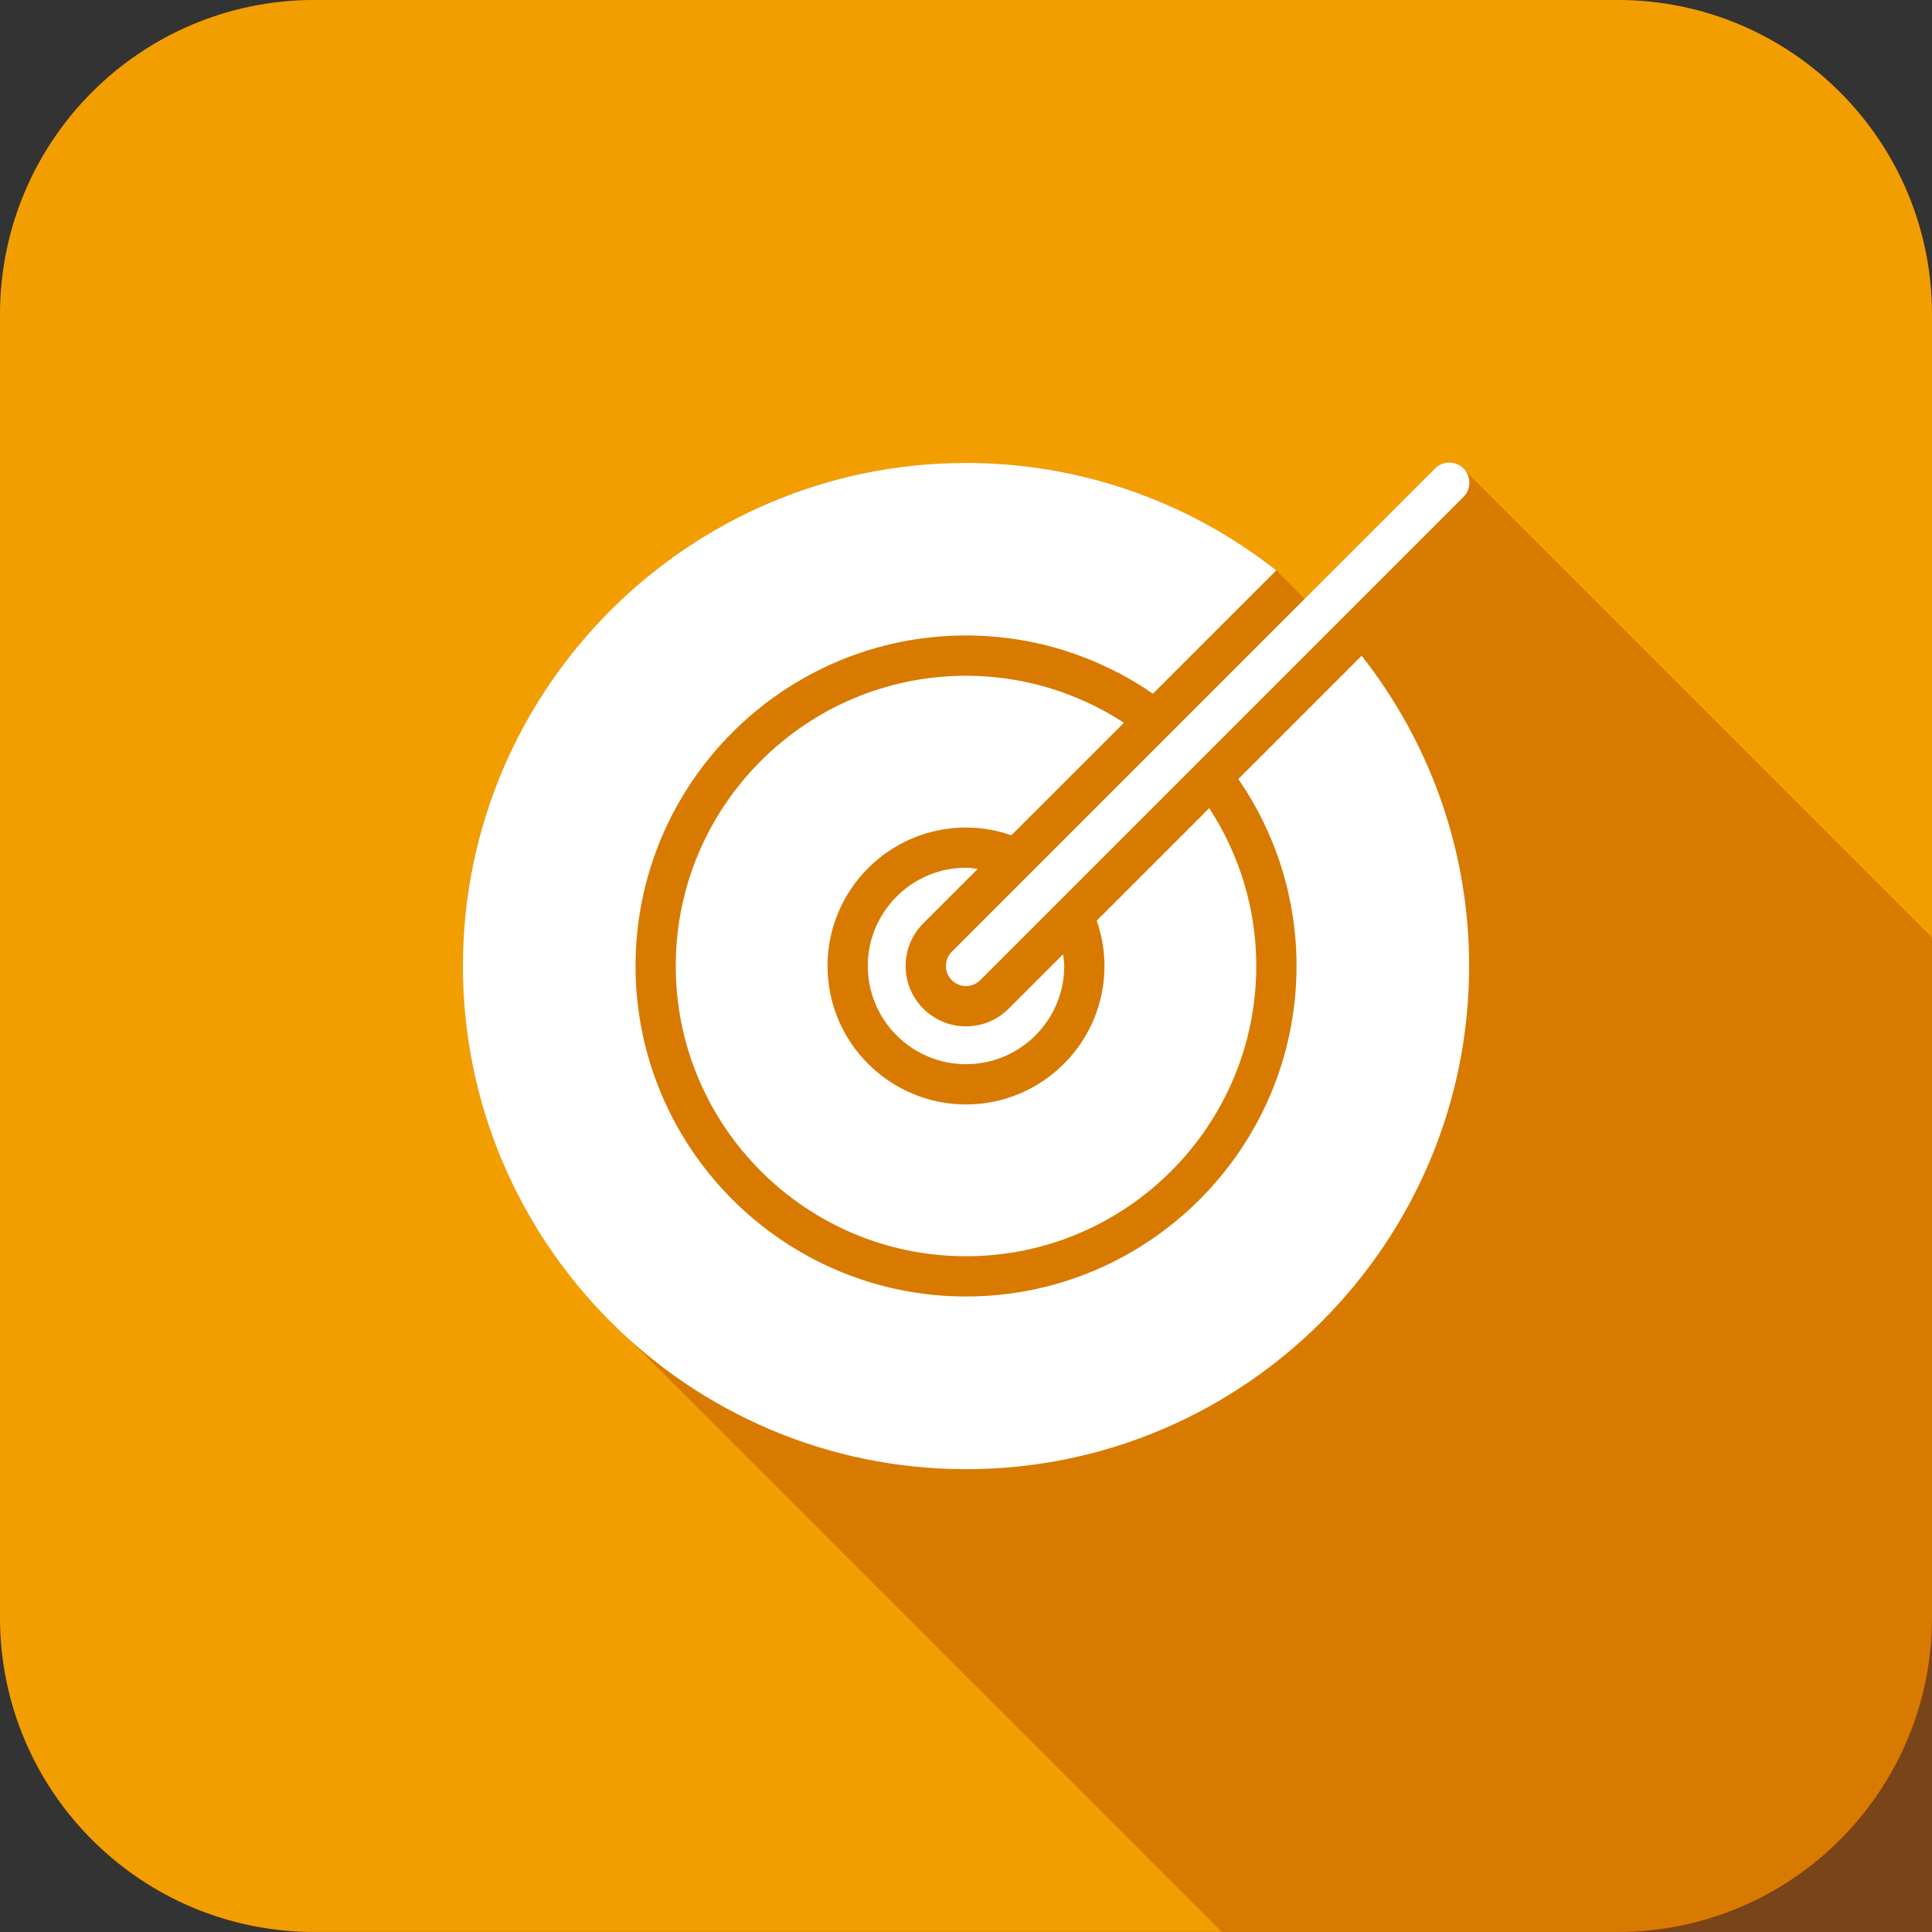
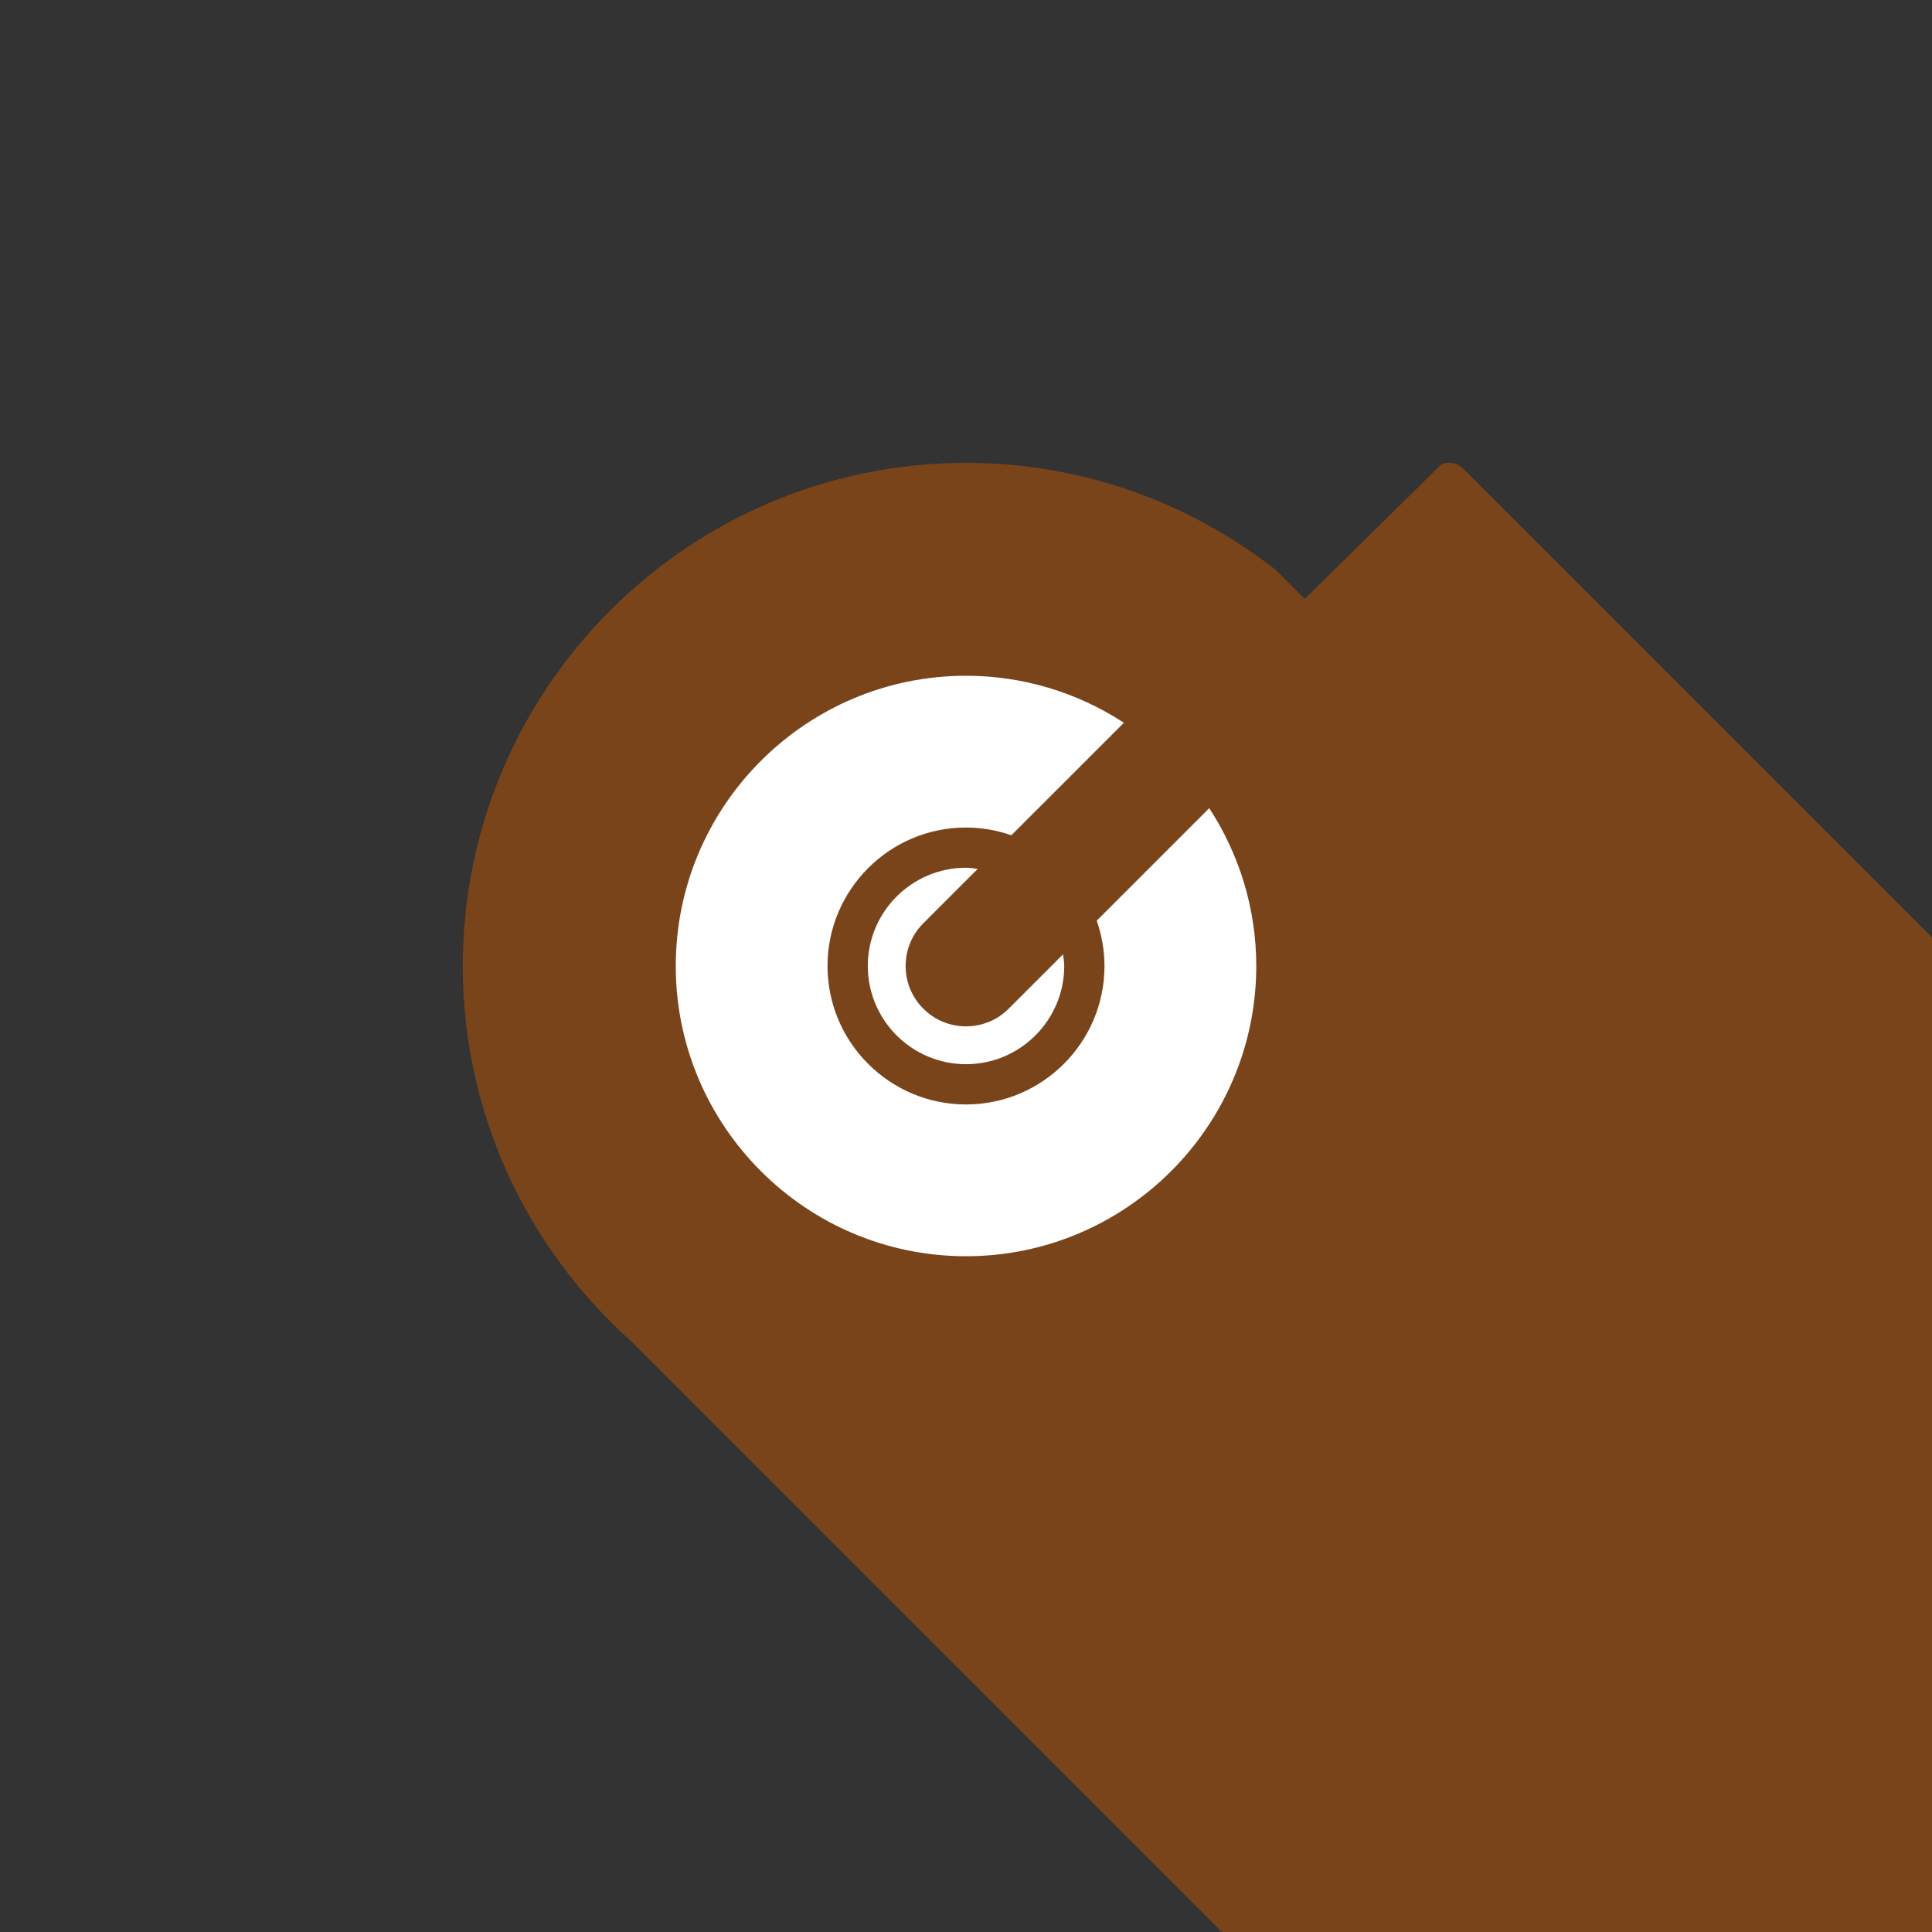
<svg xmlns="http://www.w3.org/2000/svg" fill="none" viewBox="1.28 1.28 61.44 61.44">
  <rect x="1.28" y="1.28" width="61.44" height="61.44" fill="#333333" stroke="none" />
-   <path d="M1.28 11.279C1.28 5.756 5.757 1.279 11.28 1.279H52.72C58.243 1.279 62.72 5.756 62.72 11.279V52.719C62.72 58.242 58.243 62.719 52.72 62.719H11.28C5.757 62.719 1.28 58.242 1.28 52.719V11.279Z" fill="#F39E00" />
-   <path d="M62.72 31.093L47.811 16.185C47.752 16.126 47.682 16.079 47.604 16.047C47.527 16.015 47.444 15.998 47.36 15.998C47.276 15.998 47.193 16.015 47.116 16.047C47.038 16.079 46.968 16.126 46.909 16.185L42.774 20.326L41.866 19.417C39.146 17.28 35.722 16 31.997 16C23.178 16 15.997 23.174 15.997 32C15.997 36.736 18.064 40.985 21.341 43.923L40.138 62.72H62.72V31.093Z" fill="#C05600" fill-opacity="0.5" />
-   <path d="M40.66 26.055C41.867 27.802 42.513 29.876 42.511 31.999C42.511 37.795 37.796 42.51 32.001 42.51C26.205 42.51 21.491 37.795 21.491 31.999C21.491 26.204 26.205 21.489 32 21.489C34.205 21.489 36.252 22.175 37.944 23.34L41.866 19.419C39.055 17.203 35.579 15.999 32 16.002C23.181 16.002 16 23.176 16 32.002C16 40.821 23.181 48.002 32 48.002C40.826 48.002 48 40.821 48 32.002C48 28.28 46.72 24.854 44.582 22.133L40.66 26.055Z" fill="white" />
+   <path d="M62.72 31.093L47.811 16.185C47.752 16.126 47.682 16.079 47.604 16.047C47.527 16.015 47.444 15.998 47.36 15.998C47.276 15.998 47.193 16.015 47.116 16.047L42.774 20.326L41.866 19.417C39.146 17.28 35.722 16 31.997 16C23.178 16 15.997 23.174 15.997 32C15.997 36.736 18.064 40.985 21.341 43.923L40.138 62.72H62.72V31.093Z" fill="#C05600" fill-opacity="0.5" />
  <path d="M37.021 24.265C35.528 23.289 33.784 22.769 32.001 22.77C26.911 22.77 22.77 26.91 22.77 32C22.77 37.089 26.911 41.23 32 41.23C37.089 41.23 41.231 37.089 41.231 32C41.231 30.148 40.677 28.426 39.735 26.98L36.157 30.558C36.314 31.01 36.404 31.494 36.404 32C36.404 34.428 34.428 36.403 32.001 36.403C29.573 36.403 27.596 34.428 27.596 32C27.596 29.572 29.572 27.596 32 27.596C32.505 27.596 32.989 27.685 33.442 27.843L37.021 24.265Z" fill="white" />
  <path d="M32.372 28.913C32.249 28.897 32.128 28.875 32.001 28.875C30.278 28.875 28.877 30.277 28.877 31.998C28.877 33.72 30.278 35.123 32 35.123C33.722 35.123 35.124 33.722 35.124 32C35.124 31.872 35.101 31.751 35.087 31.628L33.357 33.357C32.995 33.72 32.513 33.919 32.001 33.919C31.489 33.919 31.005 33.72 30.643 33.357C30.28 32.995 30.08 32.512 30.08 32C30.08 31.487 30.28 31.004 30.643 30.642L32.371 28.913L32.372 28.913Z" fill="white" />
-   <path d="M31.548 32.451C31.608 32.51 31.678 32.557 31.756 32.59C31.833 32.622 31.917 32.639 32.001 32.639C32.085 32.639 32.168 32.622 32.246 32.59C32.323 32.557 32.394 32.51 32.453 32.451L47.813 17.091C47.874 17.032 47.923 16.961 47.957 16.883C47.99 16.805 48.008 16.721 48.008 16.636C48.009 16.551 47.993 16.466 47.961 16.388C47.929 16.309 47.881 16.238 47.821 16.178C47.761 16.118 47.69 16.07 47.611 16.038C47.532 16.006 47.448 15.989 47.363 15.99C47.278 15.991 47.194 16.009 47.116 16.042C47.038 16.076 46.967 16.125 46.908 16.186L31.548 31.546C31.428 31.666 31.361 31.828 31.361 31.998C31.361 32.168 31.428 32.331 31.548 32.451Z" fill="white" />
</svg>